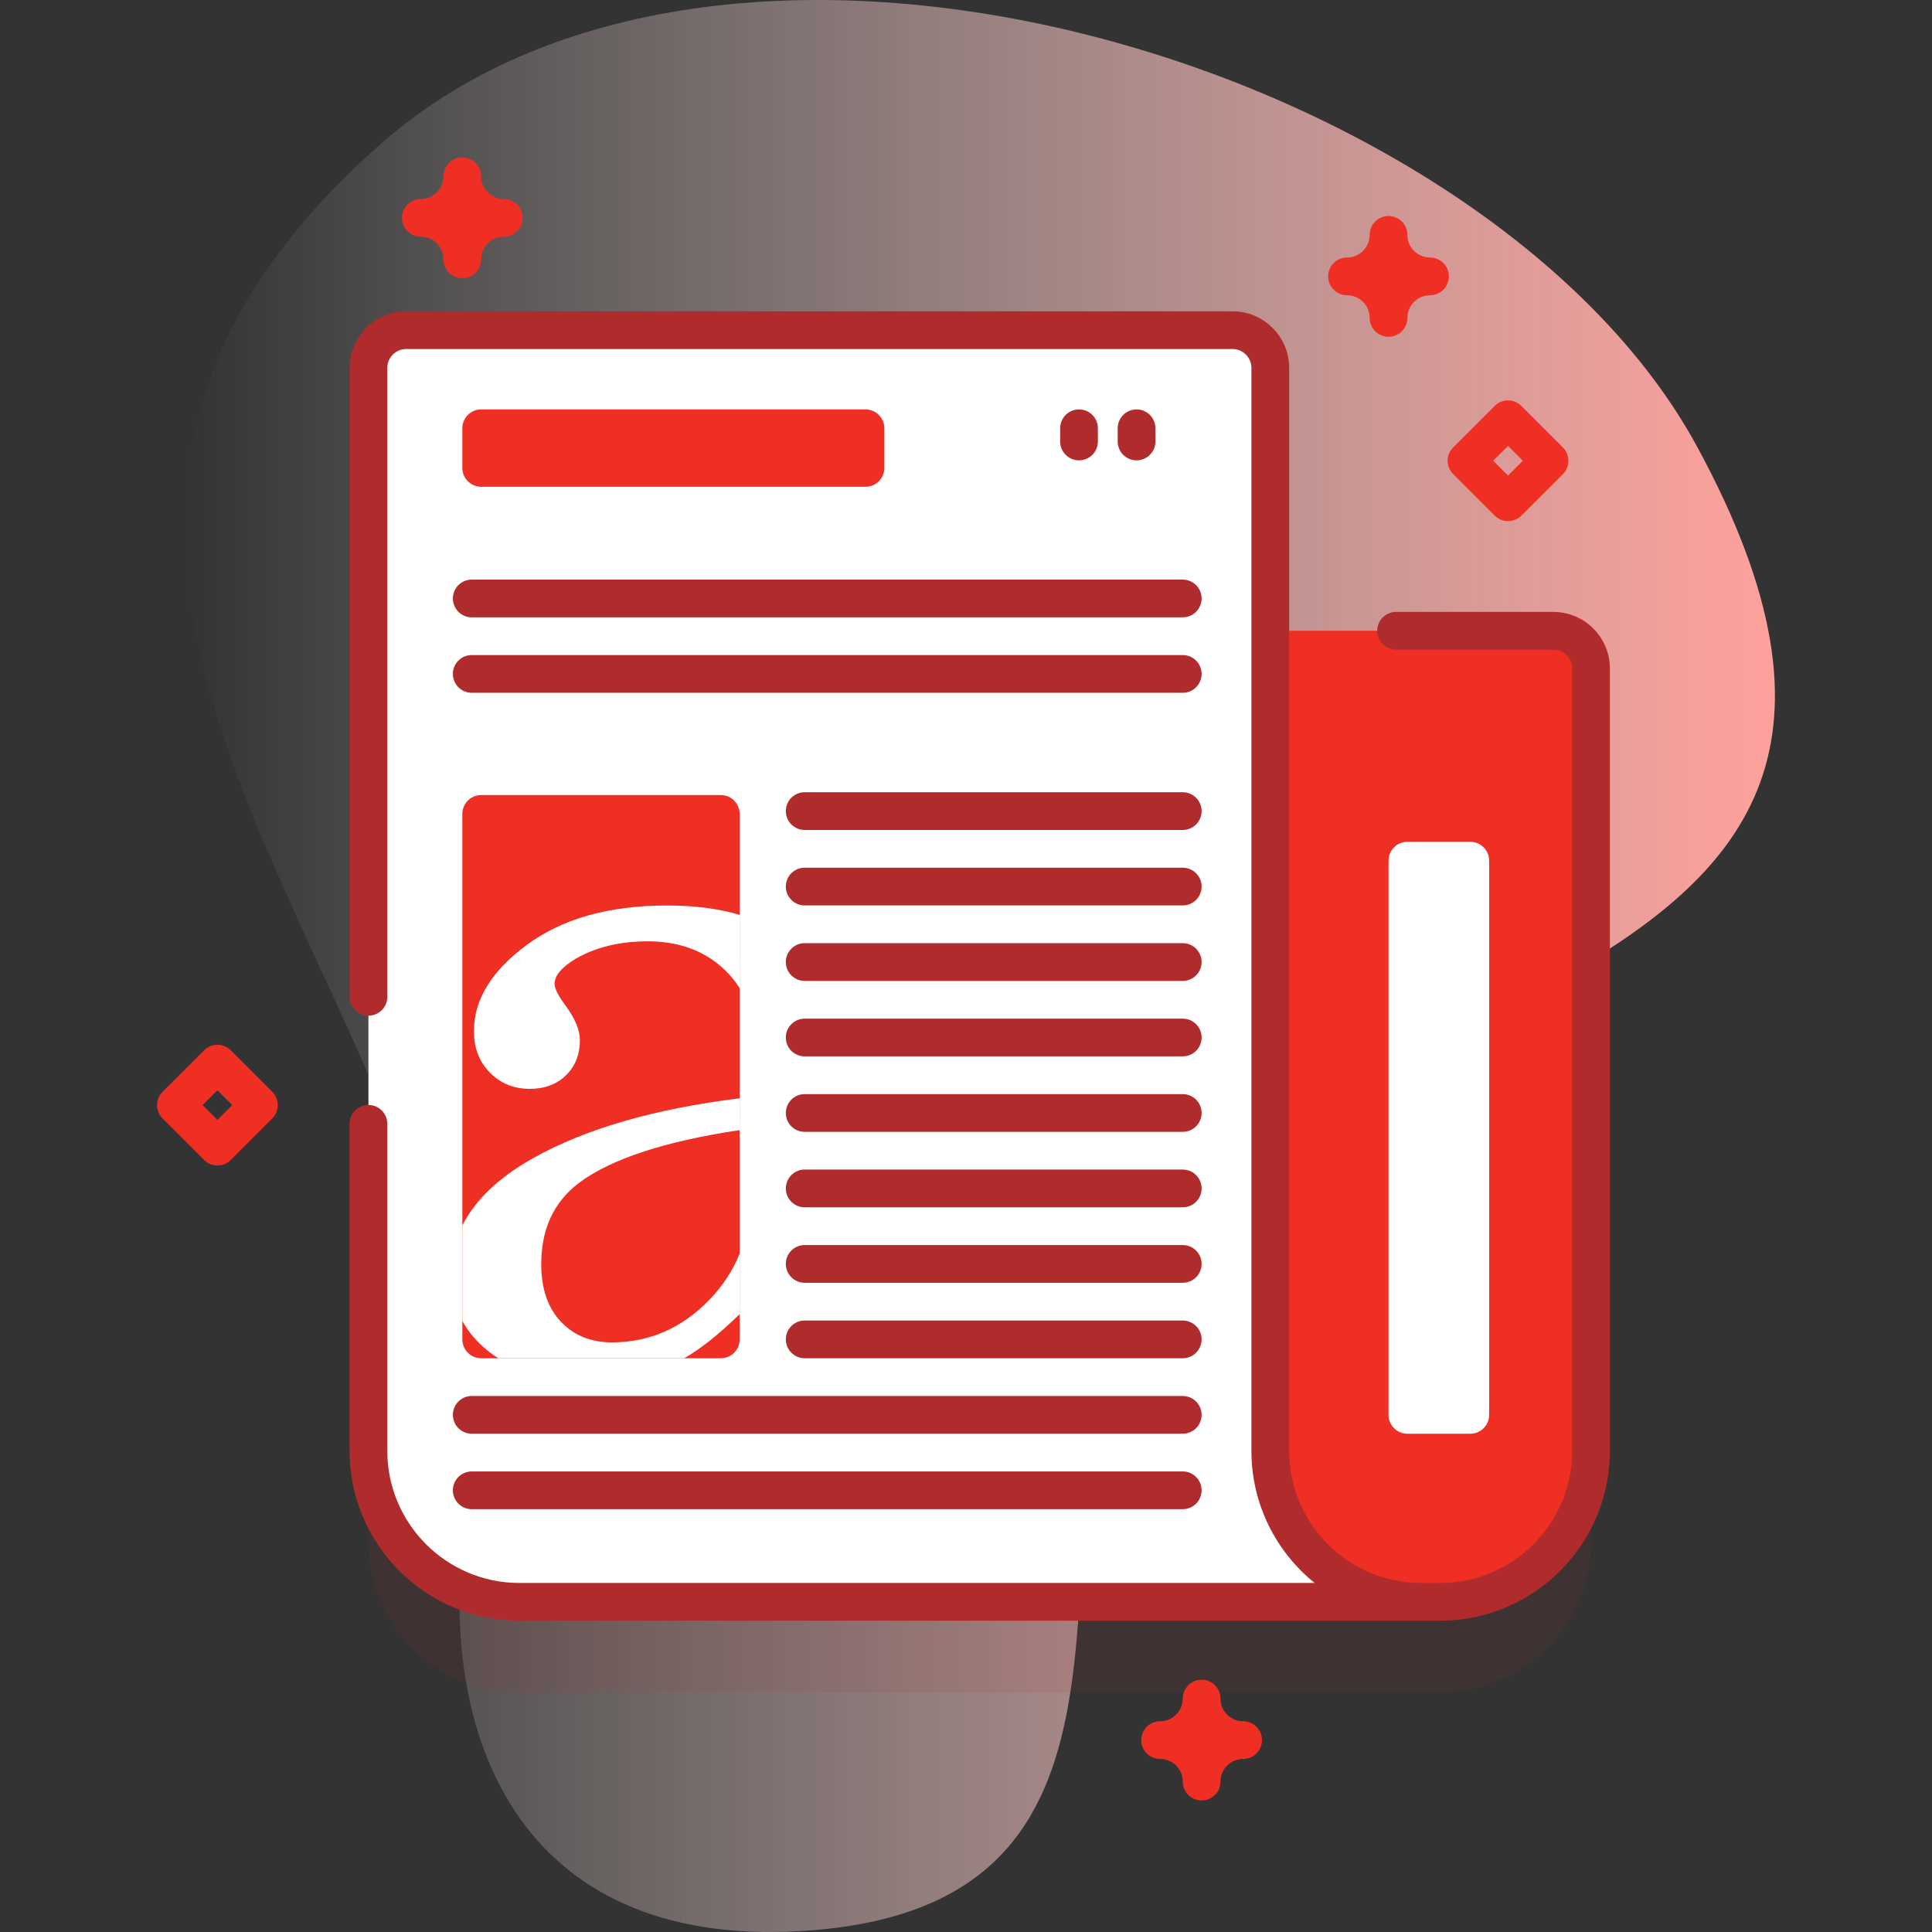
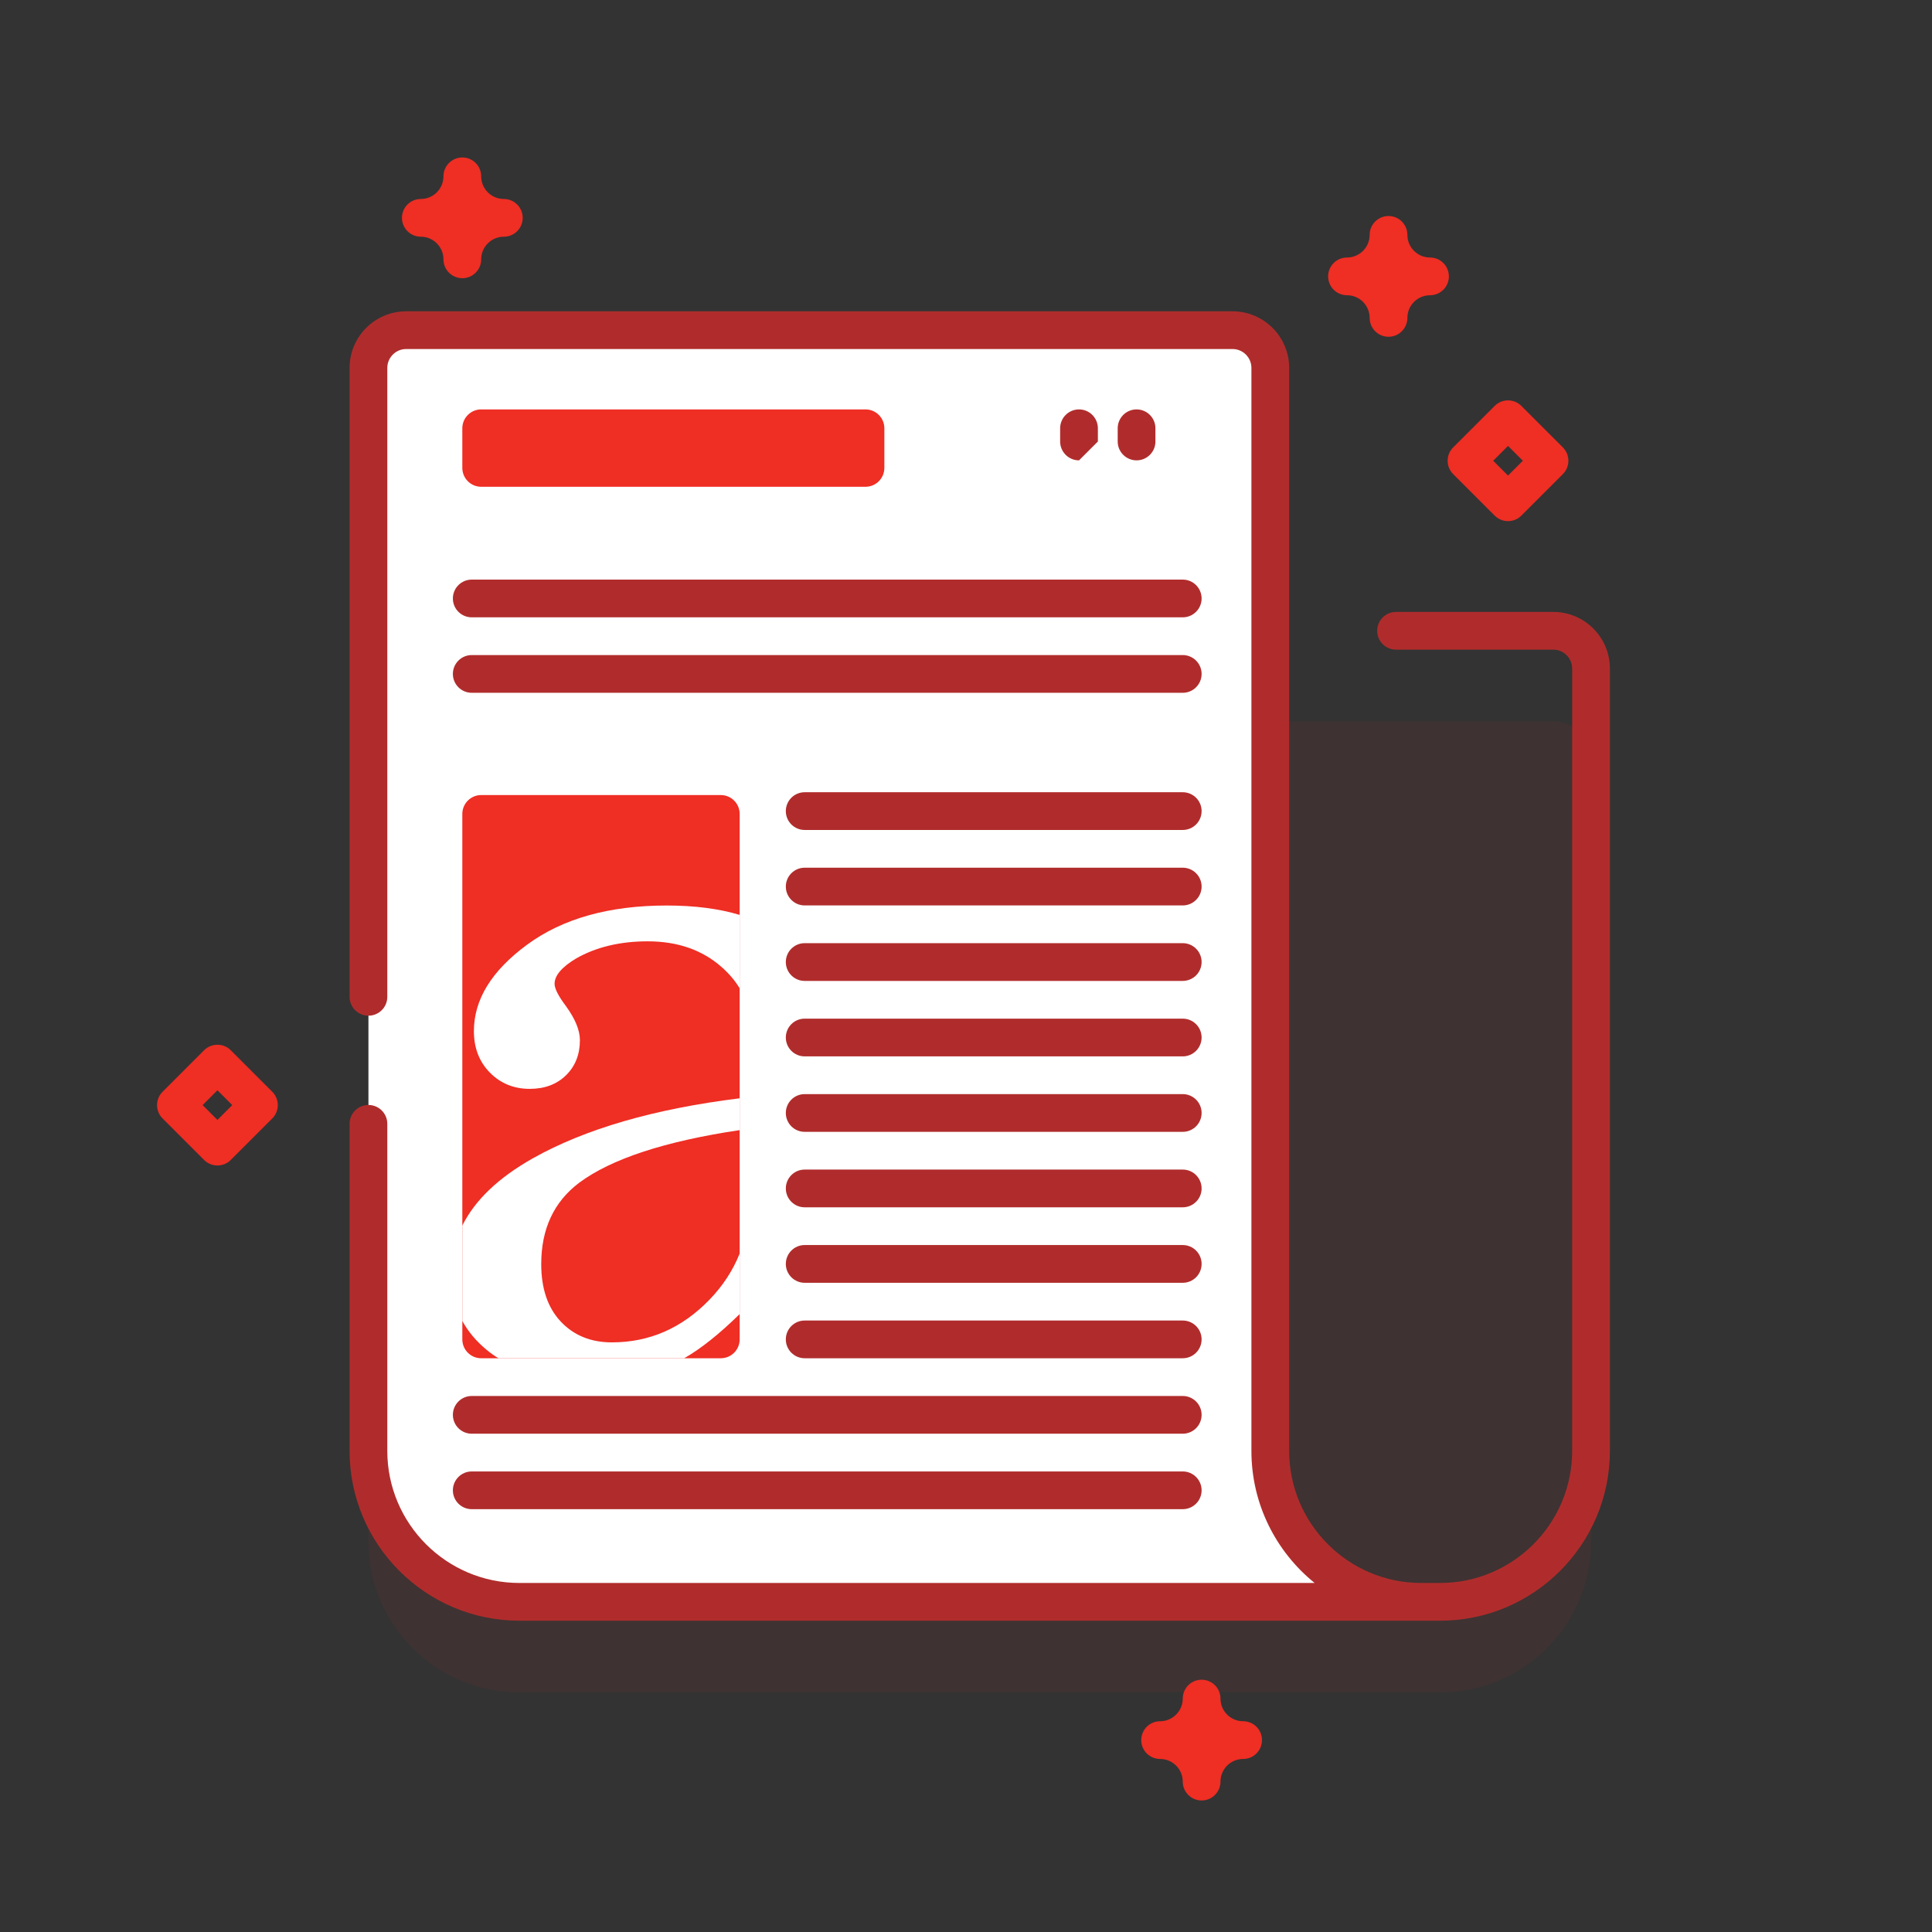
<svg xmlns="http://www.w3.org/2000/svg" width="100" height="100" viewBox="0 0 100 100" fill="none">
  <rect x="0" y="0" width="100" height="100" fill="#333333" stroke="none" />
  <g clip-path="url(#clip0_344_3971)">
-     <path d="M19.686 7.467C-6.745 30.814 27.27 53.446 24.03 78.957C22.59 90.299 27.166 101.142 42.137 99.903C60.381 98.393 53.758 80.917 57.579 69.282C64.153 49.263 104.597 53.939 87.832 23.101C77.133 3.422 37.878 -8.602 19.686 7.467Z" fill="url(#paint0_linear_344_3971)" />
    <path opacity="0.1" d="M80.398 37.337H65.75V23.73C65.75 22.652 64.876 21.777 63.797 21.777H21.023C19.945 21.777 19.07 22.652 19.07 23.73V79.785C19.07 84.1 22.568 87.598 26.883 87.598H74.539C78.854 87.598 82.352 84.1 82.352 79.785V39.29C82.352 38.212 81.477 37.337 80.398 37.337Z" fill="#B02C2C" />
-     <path d="M38.291 32.649V82.91H74.539C78.853 82.91 82.351 79.412 82.351 75.097V34.602C82.351 33.524 81.477 32.649 80.398 32.649H38.291Z" fill="#EF2E24" />
    <path d="M65.75 75.098V19.043C65.75 17.964 64.876 17.09 63.797 17.09H21.023C19.945 17.09 19.07 17.964 19.07 19.043V75.098C19.07 79.412 22.568 82.91 26.883 82.91H73.562C69.248 82.91 65.75 79.412 65.75 75.098Z" fill="white" />
    <path d="M38.285 42.129V69.326C38.285 69.865 37.848 70.303 37.309 70.303H24.906C24.367 70.303 23.93 69.865 23.93 69.326V42.129C23.93 41.59 24.367 41.152 24.906 41.152H37.309C37.848 41.152 38.285 41.59 38.285 42.129Z" fill="#EF2E24" />
    <path d="M61.218 66.397H41.65C41.111 66.397 40.674 65.959 40.674 65.42C40.674 64.881 41.111 64.443 41.65 64.443H61.218C61.758 64.443 62.195 64.881 62.195 65.42C62.195 65.959 61.758 66.397 61.218 66.397Z" fill="#B02C2C" />
    <path d="M61.218 70.303H41.65C41.111 70.303 40.674 69.865 40.674 69.326C40.674 68.787 41.111 68.35 41.65 68.35H61.218C61.758 68.35 62.195 68.787 62.195 69.326C62.195 69.865 61.758 70.303 61.218 70.303Z" fill="#B02C2C" />
    <path d="M61.218 74.209H24.418C23.878 74.209 23.441 73.772 23.441 73.232C23.441 72.693 23.878 72.256 24.418 72.256H61.218C61.758 72.256 62.195 72.693 62.195 73.232C62.195 73.772 61.757 74.209 61.218 74.209Z" fill="#B02C2C" />
    <path d="M61.218 31.953H24.418C23.878 31.953 23.441 31.516 23.441 30.977C23.441 30.437 23.878 30 24.418 30H61.218C61.758 30 62.195 30.437 62.195 30.977C62.195 31.516 61.757 31.953 61.218 31.953Z" fill="#B02C2C" />
    <path d="M61.218 78.115H24.418C23.878 78.115 23.441 77.678 23.441 77.139C23.441 76.599 23.878 76.162 24.418 76.162H61.218C61.758 76.162 62.195 76.599 62.195 77.139C62.195 77.678 61.757 78.115 61.218 78.115Z" fill="#B02C2C" />
    <path d="M61.218 35.859H24.418C23.878 35.859 23.441 35.422 23.441 34.883C23.441 34.344 23.878 33.906 24.418 33.906H61.218C61.758 33.906 62.195 34.344 62.195 34.883C62.195 35.422 61.757 35.859 61.218 35.859Z" fill="#B02C2C" />
    <path d="M61.218 54.678H41.65C41.111 54.678 40.674 54.24 40.674 53.701C40.674 53.162 41.111 52.725 41.65 52.725H61.218C61.758 52.725 62.195 53.162 62.195 53.701C62.195 54.24 61.758 54.678 61.218 54.678Z" fill="#B02C2C" />
    <path d="M61.218 58.584H41.65C41.111 58.584 40.674 58.147 40.674 57.607C40.674 57.068 41.111 56.631 41.65 56.631H61.218C61.758 56.631 62.195 57.068 62.195 57.607C62.195 58.147 61.758 58.584 61.218 58.584Z" fill="#B02C2C" />
    <path d="M61.218 62.49H41.65C41.111 62.49 40.674 62.053 40.674 61.514C40.674 60.974 41.111 60.537 41.65 60.537H61.218C61.758 60.537 62.195 60.974 62.195 61.514C62.195 62.053 61.758 62.49 61.218 62.49Z" fill="#B02C2C" />
    <path d="M61.218 42.959H41.65C41.111 42.959 40.674 42.522 40.674 41.982C40.674 41.443 41.111 41.006 41.65 41.006H61.218C61.758 41.006 62.195 41.443 62.195 41.982C62.195 42.522 61.758 42.959 61.218 42.959Z" fill="#B02C2C" />
    <path d="M61.218 46.865H41.65C41.111 46.865 40.674 46.428 40.674 45.889C40.674 45.349 41.111 44.912 41.65 44.912H61.218C61.758 44.912 62.195 45.349 62.195 45.889C62.195 46.428 61.758 46.865 61.218 46.865Z" fill="#B02C2C" />
    <path d="M61.218 50.772H41.65C41.111 50.772 40.674 50.334 40.674 49.795C40.674 49.256 41.111 48.818 41.65 48.818H61.218C61.758 48.818 62.195 49.256 62.195 49.795C62.195 50.334 61.758 50.772 61.218 50.772Z" fill="#B02C2C" />
    <path d="M29.967 61.227C31.631 59.986 34.404 59.074 38.285 58.494V56.848C33.857 57.395 30.289 58.432 27.582 59.953C25.807 60.953 24.59 62.111 23.93 63.434V68.371C24.234 68.928 24.656 69.43 25.197 69.875C25.385 70.031 25.586 70.174 25.799 70.303H35.414C36.279 69.809 37.236 69.045 38.285 68.016V64.885C37.93 65.766 37.41 66.561 36.725 67.269C35.299 68.744 33.615 69.481 31.672 69.481C30.584 69.481 29.703 69.123 29.027 68.406C28.352 67.689 28.014 66.697 28.014 65.428C28.014 63.615 28.664 62.215 29.967 61.227ZM34.514 46.869C31.531 46.869 29.121 47.545 27.285 48.895C25.447 50.246 24.529 51.736 24.529 53.369C24.529 54.242 24.805 54.959 25.357 55.518C25.908 56.078 26.596 56.359 27.42 56.359C28.195 56.359 28.82 56.123 29.299 55.654C29.775 55.185 30.016 54.58 30.016 53.838C30.016 53.328 29.775 52.742 29.299 52.084C28.902 51.557 28.705 51.17 28.705 50.922C28.705 50.494 29.076 50.057 29.818 49.611C30.855 49.02 32.092 48.723 33.525 48.723C35.072 48.723 36.35 49.168 37.355 50.057C37.738 50.397 38.049 50.762 38.285 51.154V47.355C37.205 47.031 35.947 46.869 34.514 46.869Z" fill="white" />
-     <path d="M55.85 23.828C55.31 23.828 54.873 23.391 54.873 22.852V22.168C54.873 21.629 55.31 21.191 55.85 21.191C56.389 21.191 56.826 21.629 56.826 22.168V22.852C56.826 23.391 56.389 23.828 55.85 23.828Z" fill="#B02C2C" />
+     <path d="M55.85 23.828C55.31 23.828 54.873 23.391 54.873 22.852V22.168C54.873 21.629 55.31 21.191 55.85 21.191C56.389 21.191 56.826 21.629 56.826 22.168V22.852Z" fill="#B02C2C" />
    <path d="M58.828 23.828C58.289 23.828 57.852 23.391 57.852 22.852V22.168C57.852 21.629 58.289 21.191 58.828 21.191C59.367 21.191 59.805 21.629 59.805 22.168V22.852C59.805 23.391 59.367 23.828 58.828 23.828Z" fill="#B02C2C" />
    <path d="M44.798 25.195H24.906C24.367 25.195 23.93 24.758 23.93 24.219V22.168C23.93 21.629 24.367 21.191 24.906 21.191H44.797C45.337 21.191 45.774 21.629 45.774 22.168V24.219C45.774 24.758 45.337 25.195 44.798 25.195Z" fill="#EF2E24" />
-     <path d="M76.101 74.21H72.846C72.306 74.21 71.869 73.772 71.869 73.233V44.548C71.869 44.009 72.306 43.571 72.846 43.571H76.101C76.64 43.571 77.078 44.009 77.078 44.548V73.233C77.078 73.772 76.64 74.21 76.101 74.21Z" fill="white" />
    <path d="M11.254 60.325C11.004 60.325 10.754 60.23 10.563 60.039L8.415 57.891C8.034 57.509 8.034 56.891 8.415 56.51L10.563 54.361C10.945 53.98 11.563 53.98 11.944 54.361L14.093 56.51C14.474 56.891 14.474 57.509 14.093 57.891L11.944 60.039C11.754 60.23 11.504 60.325 11.254 60.325ZM10.487 57.2L11.254 57.967L12.021 57.2L11.254 56.433L10.487 57.2Z" fill="#EF2E24" />
    <path d="M78.055 26.973C77.805 26.973 77.555 26.878 77.364 26.688L75.216 24.539C74.834 24.158 74.834 23.539 75.216 23.158L77.364 21.01C77.746 20.628 78.364 20.628 78.745 21.01L80.894 23.158C81.275 23.54 81.275 24.158 80.894 24.539L78.745 26.688C78.555 26.878 78.305 26.973 78.055 26.973ZM77.288 23.848L78.055 24.616L78.822 23.848L78.055 23.081L77.288 23.848Z" fill="#EF2E24" />
    <path d="M62.195 93.192C61.656 93.192 61.219 92.755 61.219 92.216C61.219 91.57 60.693 91.044 60.047 91.044C59.508 91.044 59.07 90.607 59.07 90.067C59.07 89.528 59.508 89.091 60.047 89.091C60.693 89.091 61.219 88.565 61.219 87.919C61.219 87.38 61.656 86.942 62.195 86.942C62.735 86.942 63.172 87.38 63.172 87.919C63.172 88.565 63.697 89.091 64.344 89.091C64.883 89.091 65.32 89.528 65.32 90.067C65.32 90.607 64.883 91.044 64.344 91.044C63.697 91.044 63.172 91.57 63.172 92.216C63.172 92.755 62.735 93.192 62.195 93.192Z" fill="#EF2E24" />
    <path d="M71.869 17.431C71.33 17.431 70.893 16.993 70.893 16.454C70.893 15.808 70.367 15.282 69.721 15.282C69.181 15.282 68.744 14.845 68.744 14.306C68.744 13.766 69.181 13.329 69.721 13.329C70.367 13.329 70.893 12.803 70.893 12.157C70.893 11.618 71.33 11.181 71.869 11.181C72.408 11.181 72.846 11.618 72.846 12.157C72.846 12.803 73.371 13.329 74.018 13.329C74.557 13.329 74.994 13.766 74.994 14.306C74.994 14.845 74.557 15.282 74.018 15.282C73.371 15.282 72.846 15.808 72.846 16.454C72.846 16.993 72.409 17.431 71.869 17.431Z" fill="#EF2E24" />
    <path d="M23.93 14.4C23.39 14.4 22.953 13.963 22.953 13.424C22.953 12.777 22.427 12.252 21.781 12.252C21.242 12.252 20.805 11.815 20.805 11.275C20.805 10.736 21.242 10.299 21.781 10.299C22.427 10.299 22.953 9.773 22.953 9.127C22.953 8.588 23.39 8.15 23.93 8.15C24.469 8.15 24.906 8.588 24.906 9.127C24.906 9.773 25.432 10.299 26.078 10.299C26.617 10.299 27.055 10.736 27.055 11.275C27.055 11.815 26.617 12.252 26.078 12.252C25.432 12.252 24.906 12.777 24.906 13.424C24.906 13.963 24.469 14.4 23.93 14.4Z" fill="#EF2E24" />
    <path d="M19.07 57.193C18.531 57.193 18.094 57.631 18.094 58.17V75.098C18.094 79.944 22.037 83.887 26.883 83.887H74.539C79.385 83.887 83.328 79.944 83.328 75.098V34.603C83.328 32.987 82.014 31.673 80.398 31.673H72.259C71.72 31.673 71.283 32.111 71.283 32.65C71.283 33.189 71.72 33.626 72.259 33.626H80.398C80.937 33.626 81.375 34.065 81.375 34.603V75.098C81.375 78.867 78.308 81.934 74.539 81.934H73.562C69.793 81.934 66.727 78.867 66.727 75.098V19.043C66.727 17.427 65.412 16.113 63.797 16.113H21.023C19.408 16.113 18.094 17.427 18.094 19.043V51.596C18.094 52.135 18.531 52.572 19.07 52.572C19.61 52.572 20.047 52.135 20.047 51.596V19.043C20.047 18.505 20.485 18.066 21.023 18.066H63.797C64.335 18.066 64.773 18.505 64.773 19.043V75.098C64.773 77.856 66.05 80.321 68.044 81.934H38.291H26.883C23.113 81.934 20.047 78.867 20.047 75.098V58.17C20.047 57.631 19.61 57.193 19.07 57.193Z" fill="#B02C2C" />
  </g>
  <defs>
    <linearGradient id="paint0_linear_344_3971" x1="9.555" y1="50" x2="91.87" y2="50" gradientUnits="userSpaceOnUse">
      <stop stop-color="white" stop-opacity="0" />
      <stop offset="1" stop-color="#FFA19C" />
    </linearGradient>
    <clipPath id="clip0_344_3971">
      <rect width="100" height="100" fill="white" />
    </clipPath>
  </defs>
</svg>